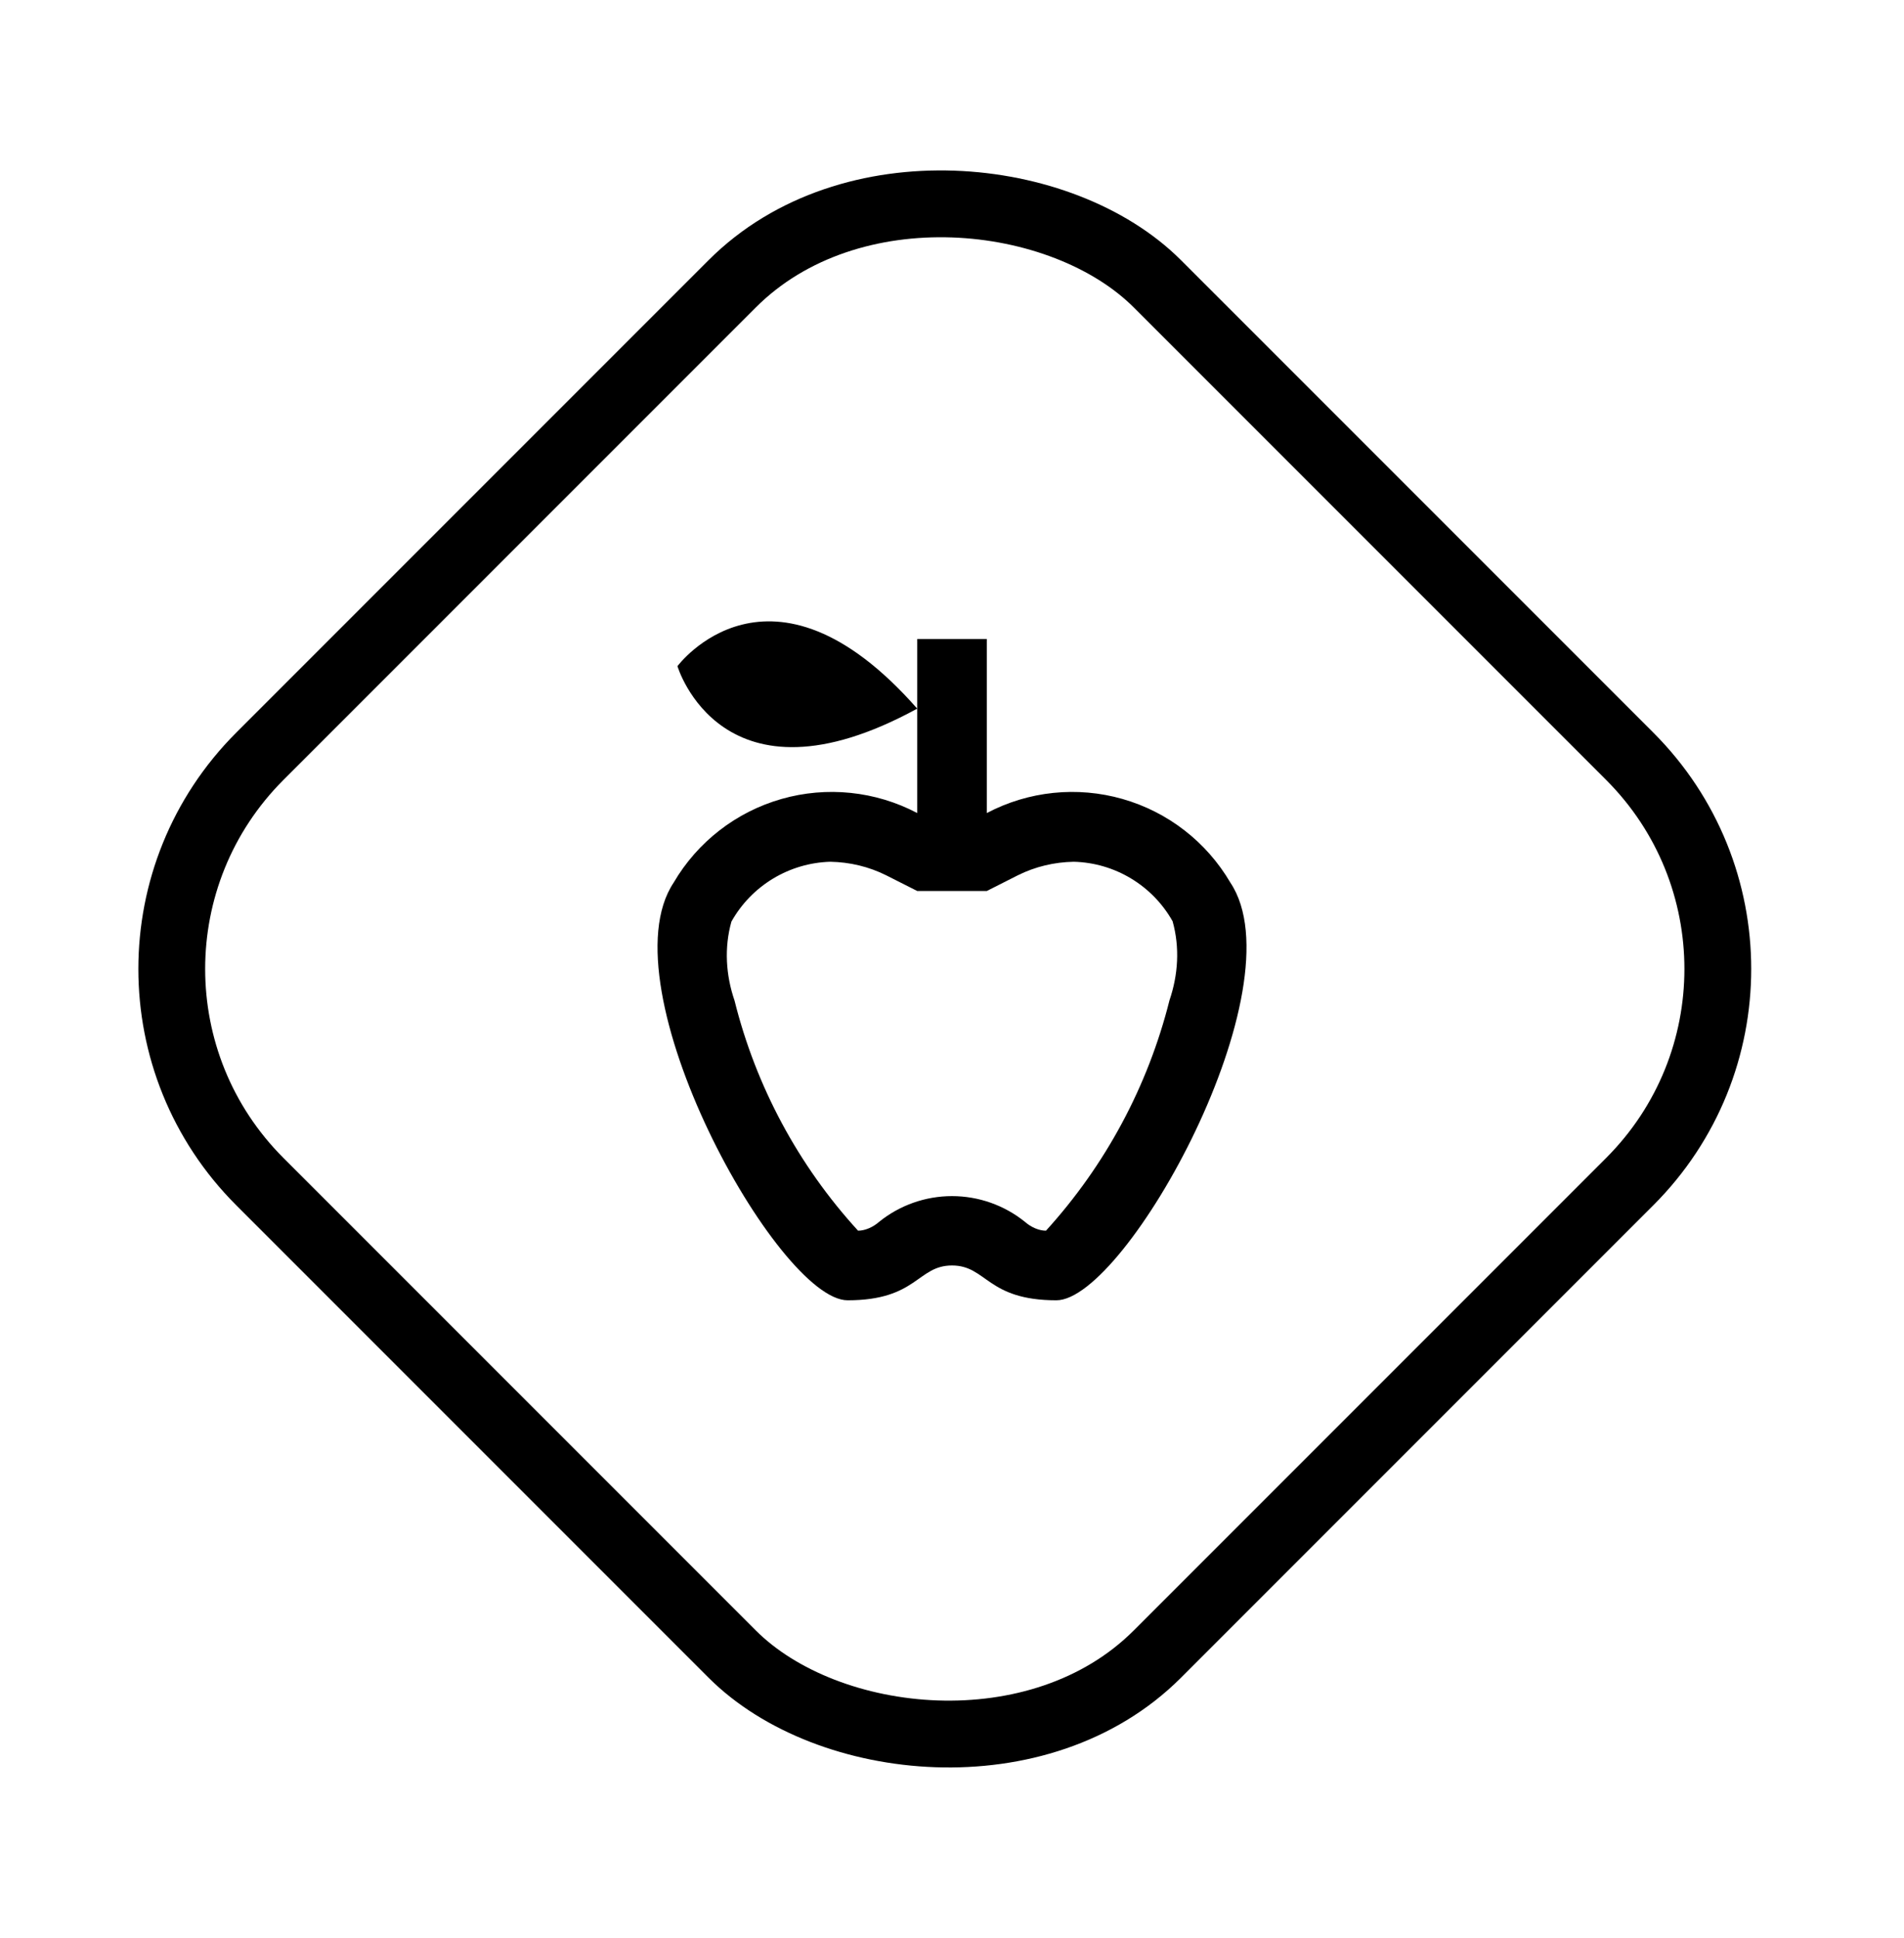
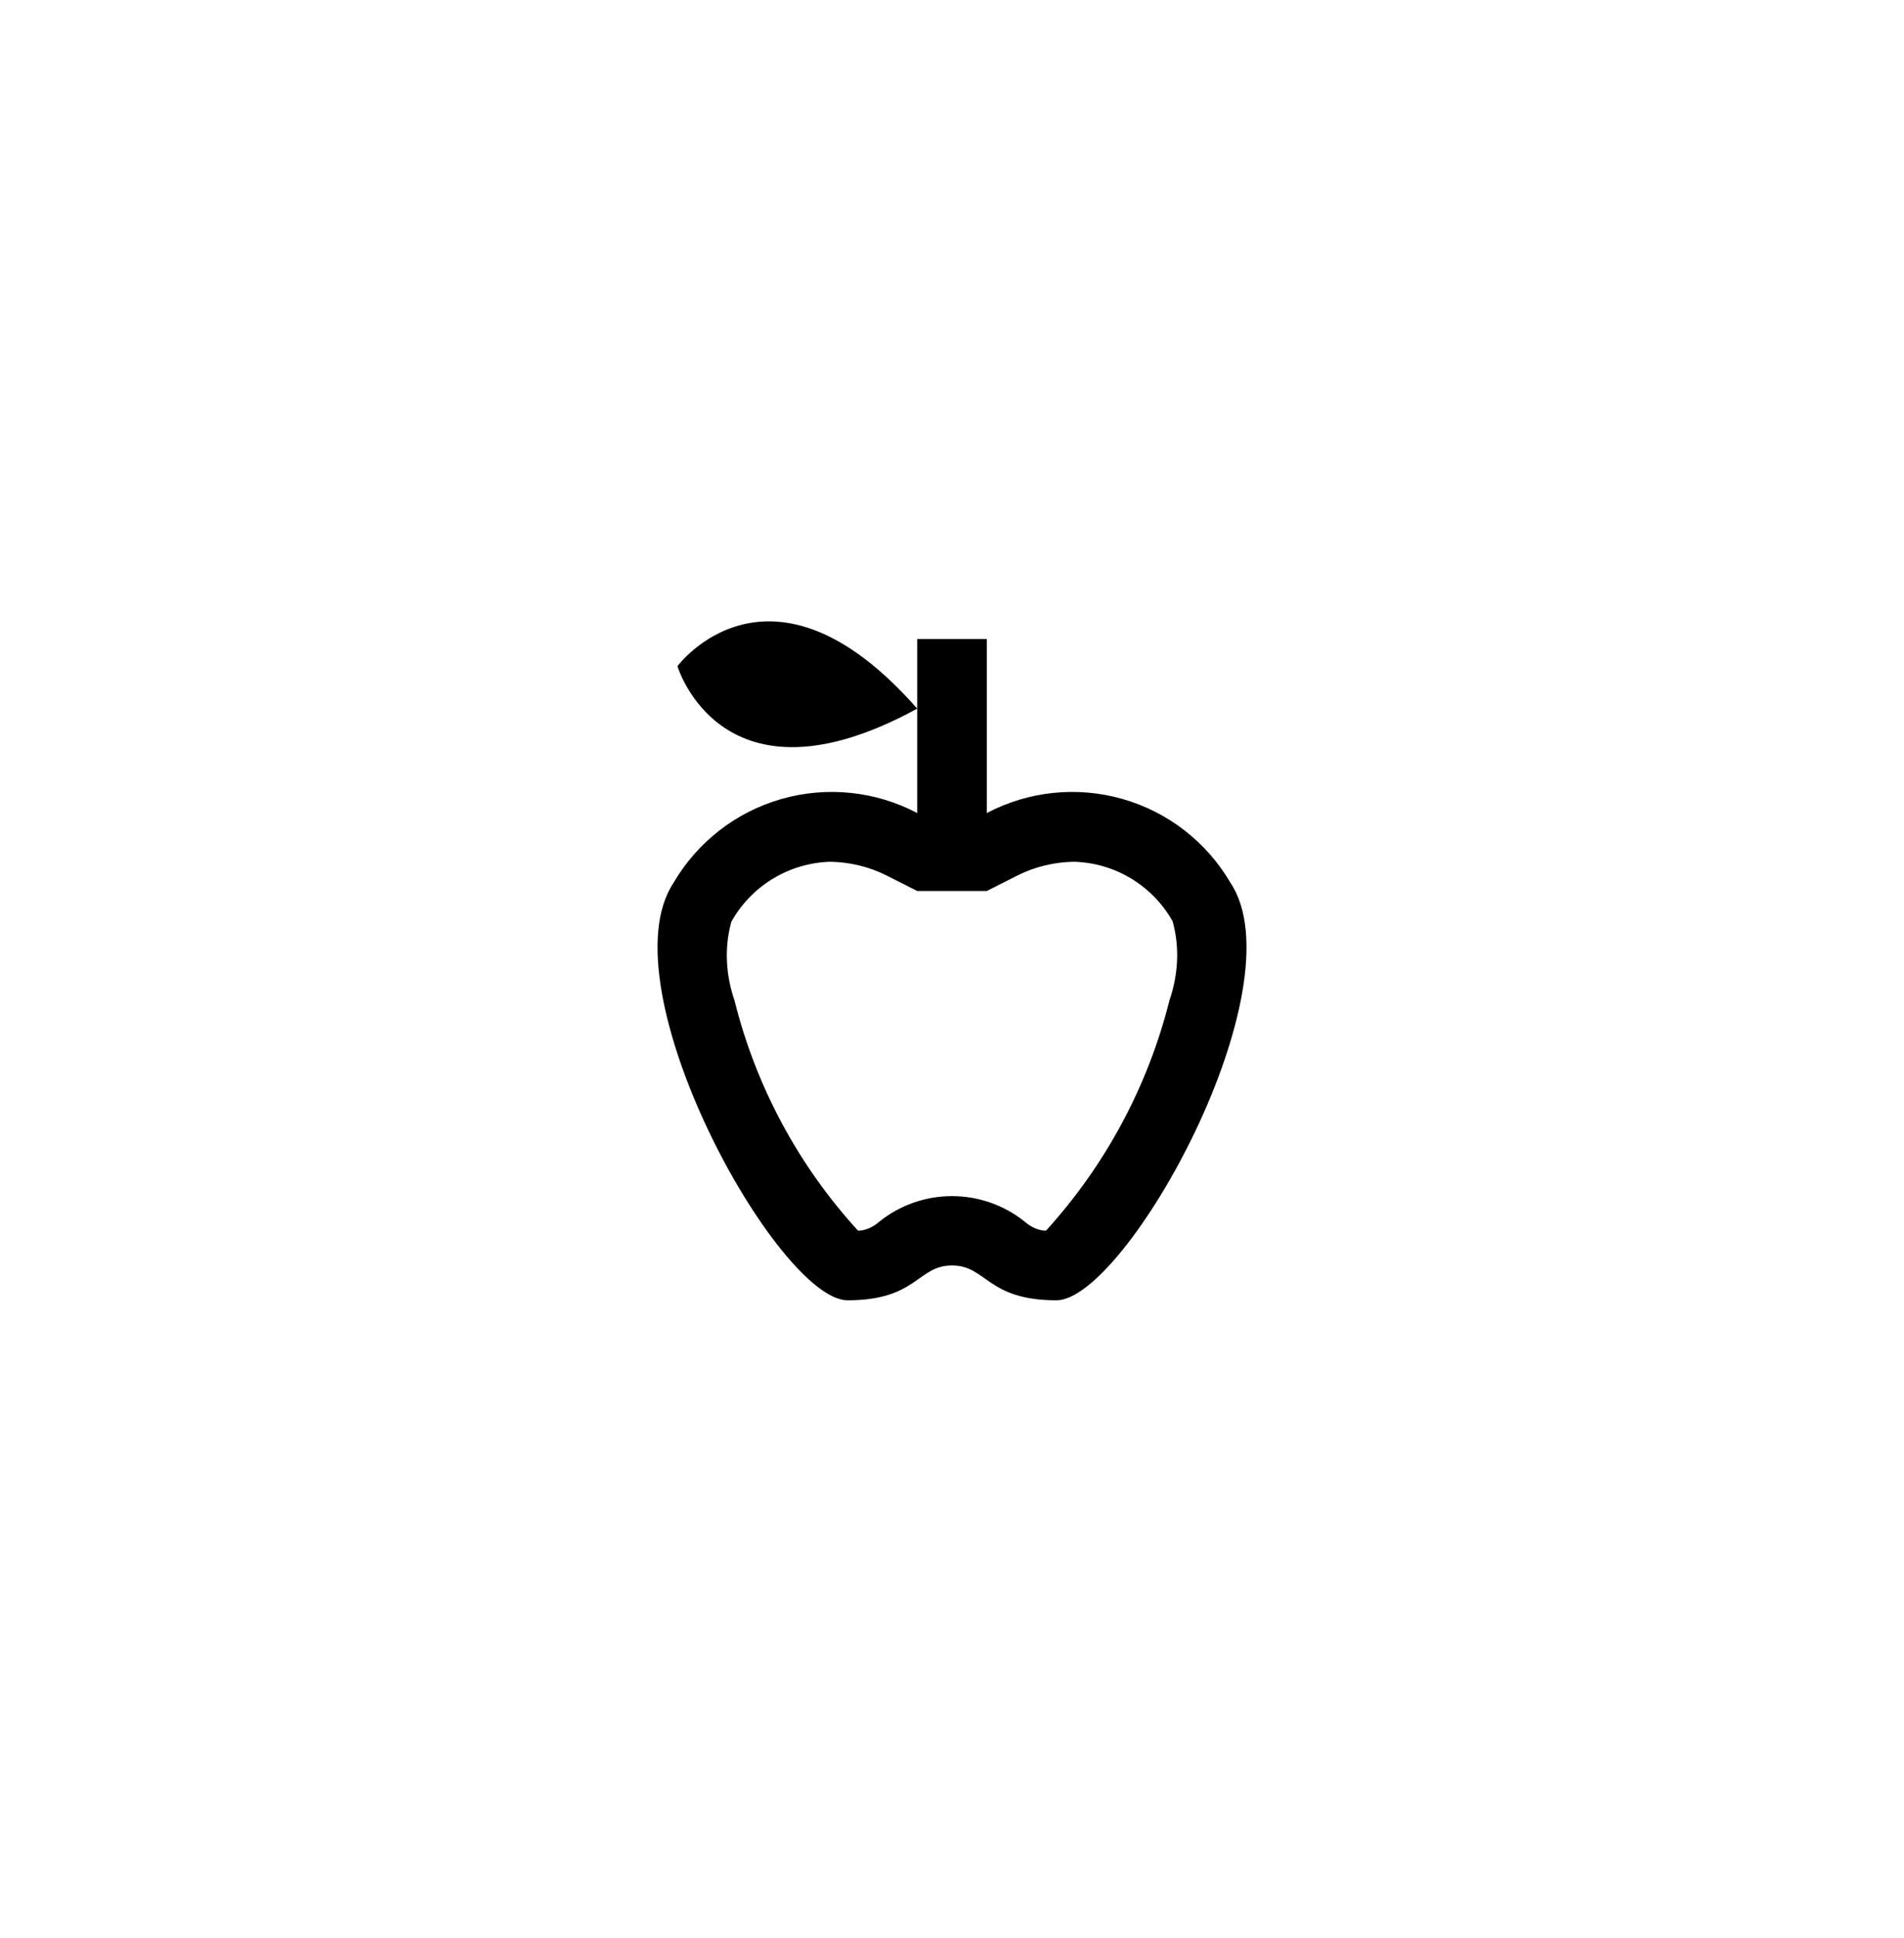
<svg xmlns="http://www.w3.org/2000/svg" width="57" height="58" viewBox="0 0 57 58" fill="none">
-   <rect x="1.414" y="29" width="38" height="38" rx="9" transform="rotate(-45 1.414 29)" stroke="black" stroke-width="2" />
-   <path d="M36.834 26.417C36.12 25.198 34.964 24.301 33.605 23.913C32.247 23.525 30.792 23.676 29.542 24.334V19.125H27.459V24.334C26.209 23.676 24.753 23.525 23.395 23.913C22.037 24.301 20.88 25.198 20.167 26.417C18.084 29.542 23.292 38.917 25.375 38.917C27.459 38.917 27.459 37.875 28.5 37.875C29.542 37.875 29.542 38.917 31.625 38.917C33.709 38.917 38.917 29.542 36.834 26.417ZM35.011 29.938C34.365 32.511 33.094 34.875 31.313 36.834C31.104 36.834 30.865 36.729 30.688 36.573C30.069 36.072 29.296 35.799 28.5 35.799C27.704 35.799 26.932 36.072 26.313 36.573C26.136 36.729 25.896 36.834 25.688 36.834C23.901 34.882 22.63 32.515 21.99 29.948C21.729 29.188 21.677 28.365 21.896 27.584C22.192 27.055 22.621 26.612 23.139 26.298C23.658 25.984 24.248 25.81 24.854 25.792C25.438 25.802 26.011 25.938 26.531 26.198L27.459 26.667H29.542L30.469 26.198C30.99 25.938 31.563 25.802 32.146 25.792C33.375 25.823 34.5 26.5 35.104 27.573C35.323 28.354 35.271 29.177 35.011 29.938ZM27.459 21.209C21.604 24.406 20.281 19.938 20.281 19.938C20.281 19.938 23.052 16.198 27.459 21.209Z" fill="black" />
+   <path d="M36.834 26.417C36.12 25.198 34.964 24.301 33.605 23.913C32.247 23.525 30.792 23.676 29.542 24.334V19.125H27.459V24.334C26.209 23.676 24.753 23.525 23.395 23.913C22.037 24.301 20.88 25.198 20.167 26.417C18.084 29.542 23.292 38.917 25.375 38.917C27.459 38.917 27.459 37.875 28.5 37.875C29.542 37.875 29.542 38.917 31.625 38.917C33.709 38.917 38.917 29.542 36.834 26.417ZM35.011 29.938C34.365 32.511 33.094 34.875 31.313 36.834C31.104 36.834 30.865 36.729 30.688 36.573C30.069 36.072 29.296 35.799 28.5 35.799C27.704 35.799 26.932 36.072 26.313 36.573C26.136 36.729 25.896 36.834 25.688 36.834C23.901 34.882 22.63 32.515 21.99 29.948C21.729 29.188 21.677 28.365 21.896 27.584C22.192 27.055 22.621 26.612 23.139 26.298C23.658 25.984 24.248 25.81 24.854 25.792C25.438 25.802 26.011 25.938 26.531 26.198L27.459 26.667H29.542L30.469 26.198C30.99 25.938 31.563 25.802 32.146 25.792C33.375 25.823 34.5 26.5 35.104 27.573C35.323 28.354 35.271 29.177 35.011 29.938ZM27.459 21.209C21.604 24.406 20.281 19.938 20.281 19.938C20.281 19.938 23.052 16.198 27.459 21.209" fill="black" />
</svg>